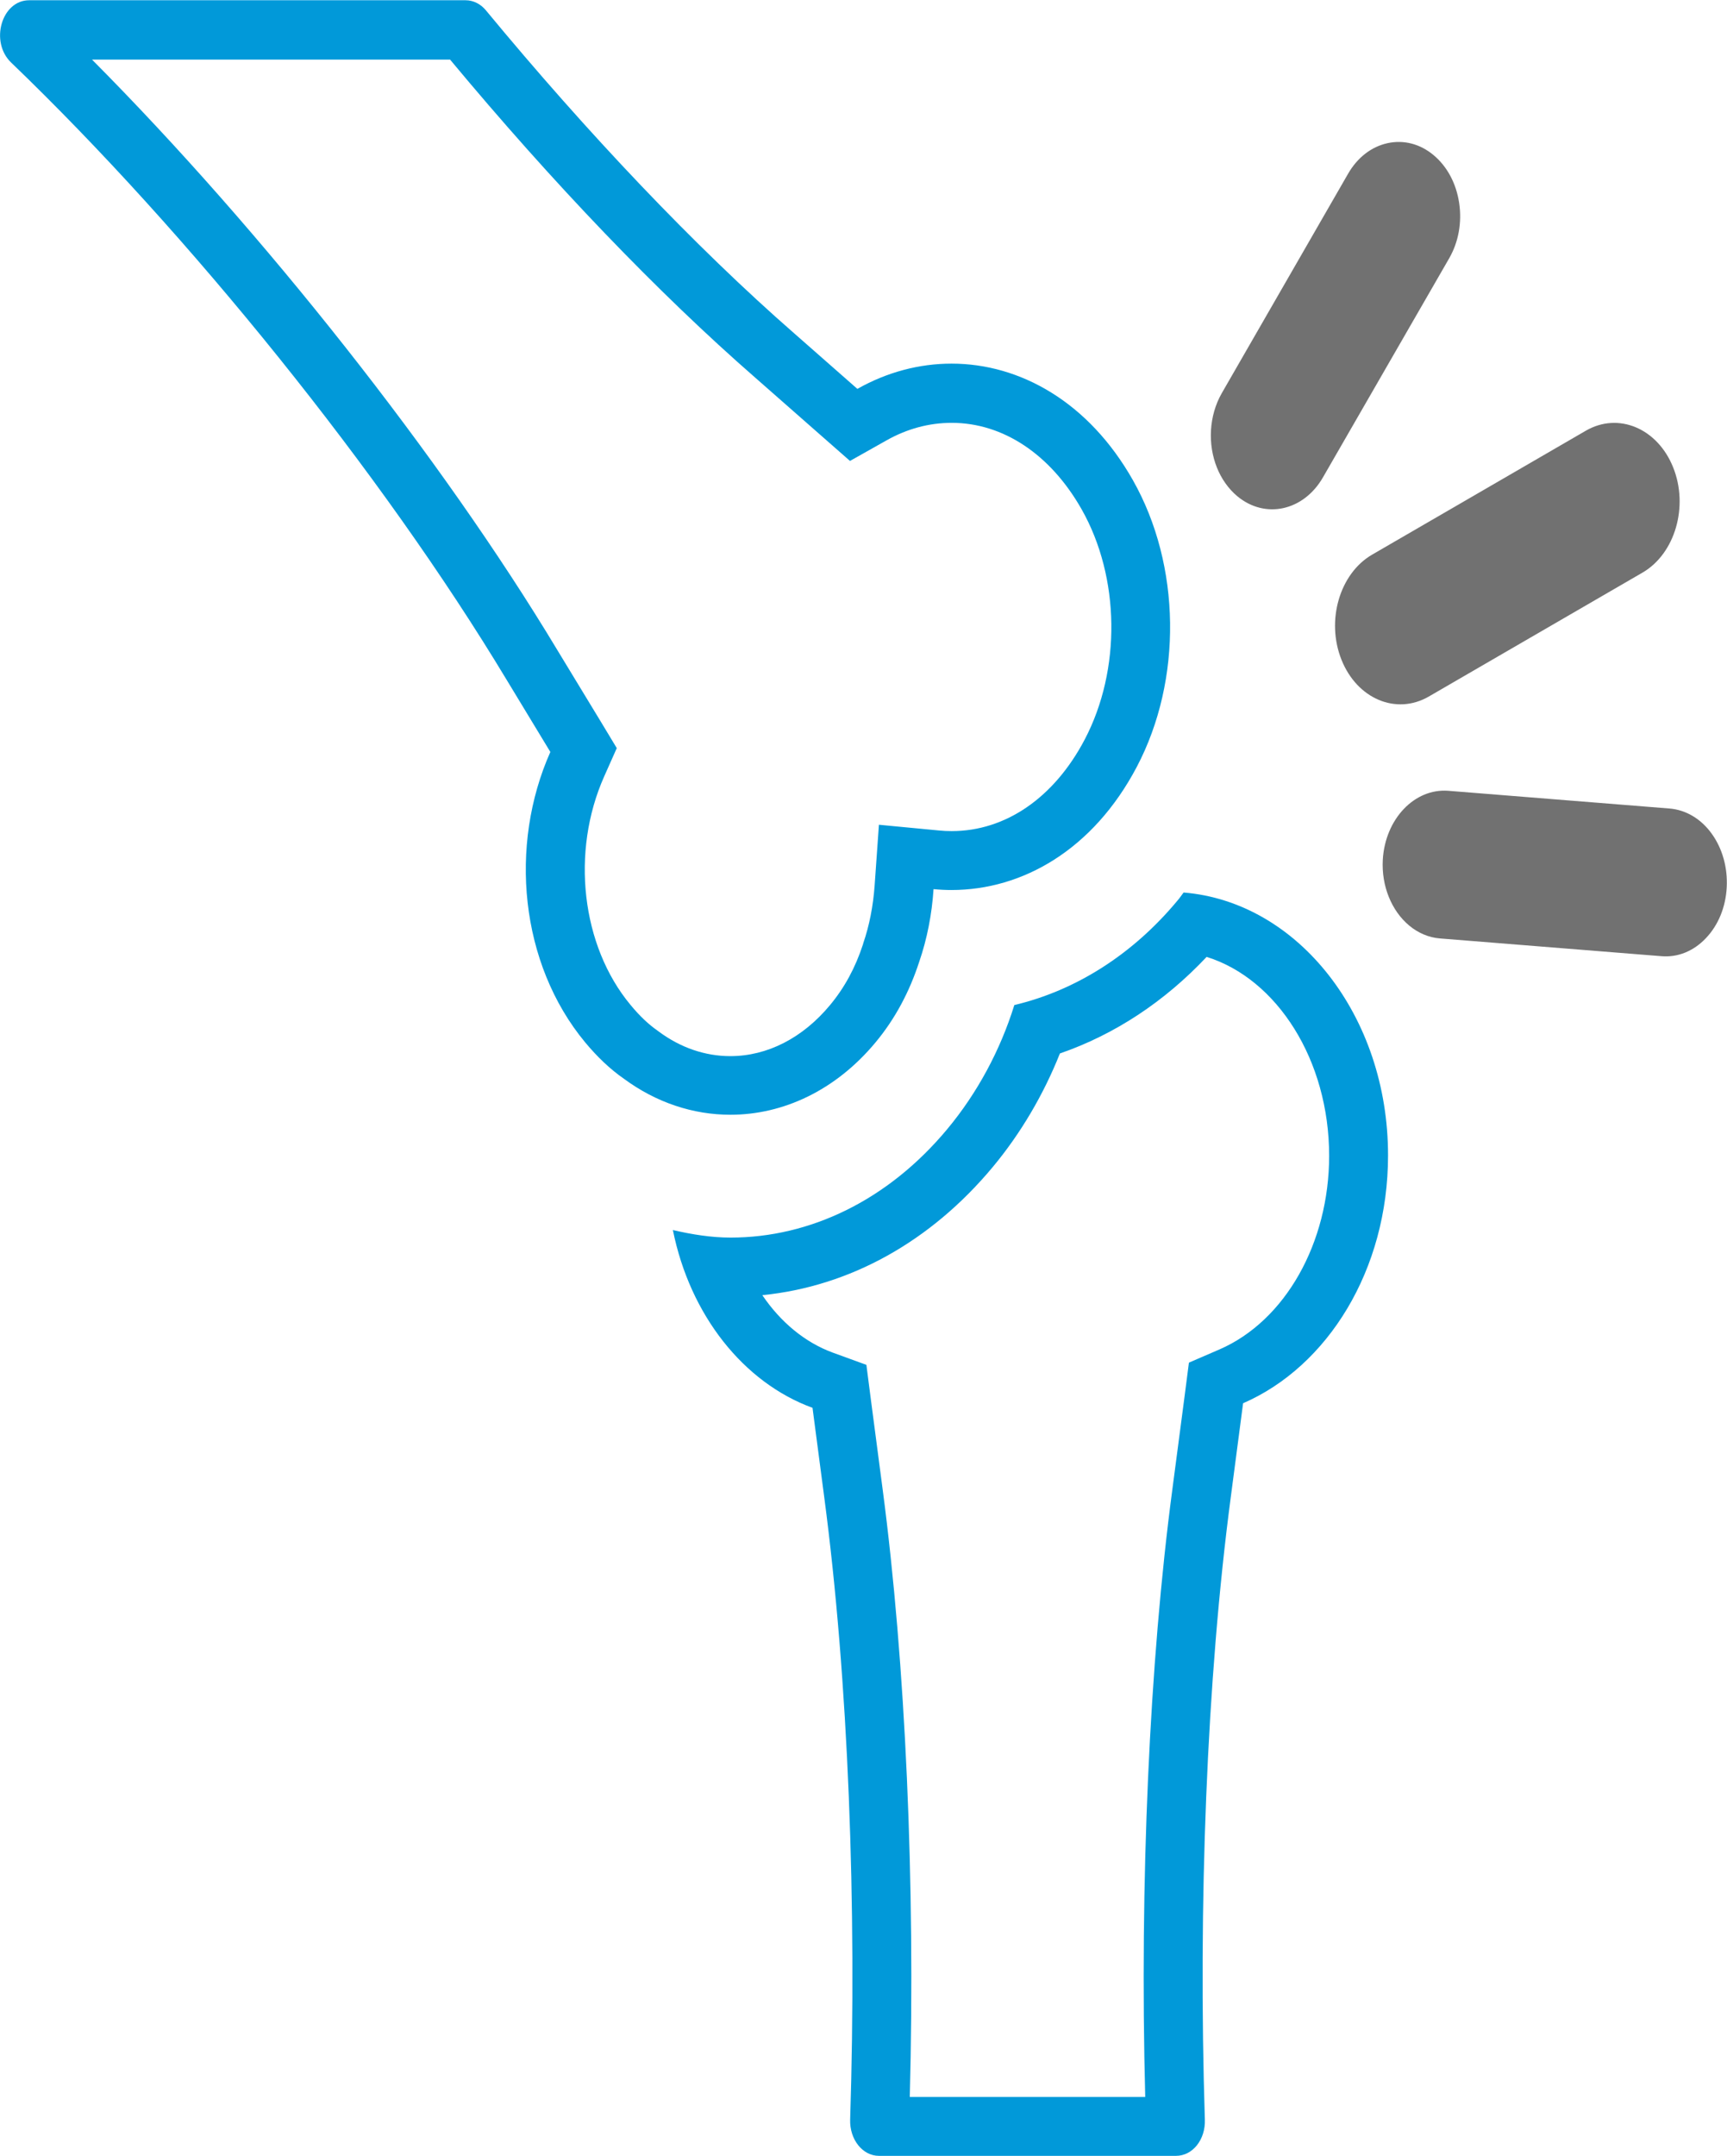
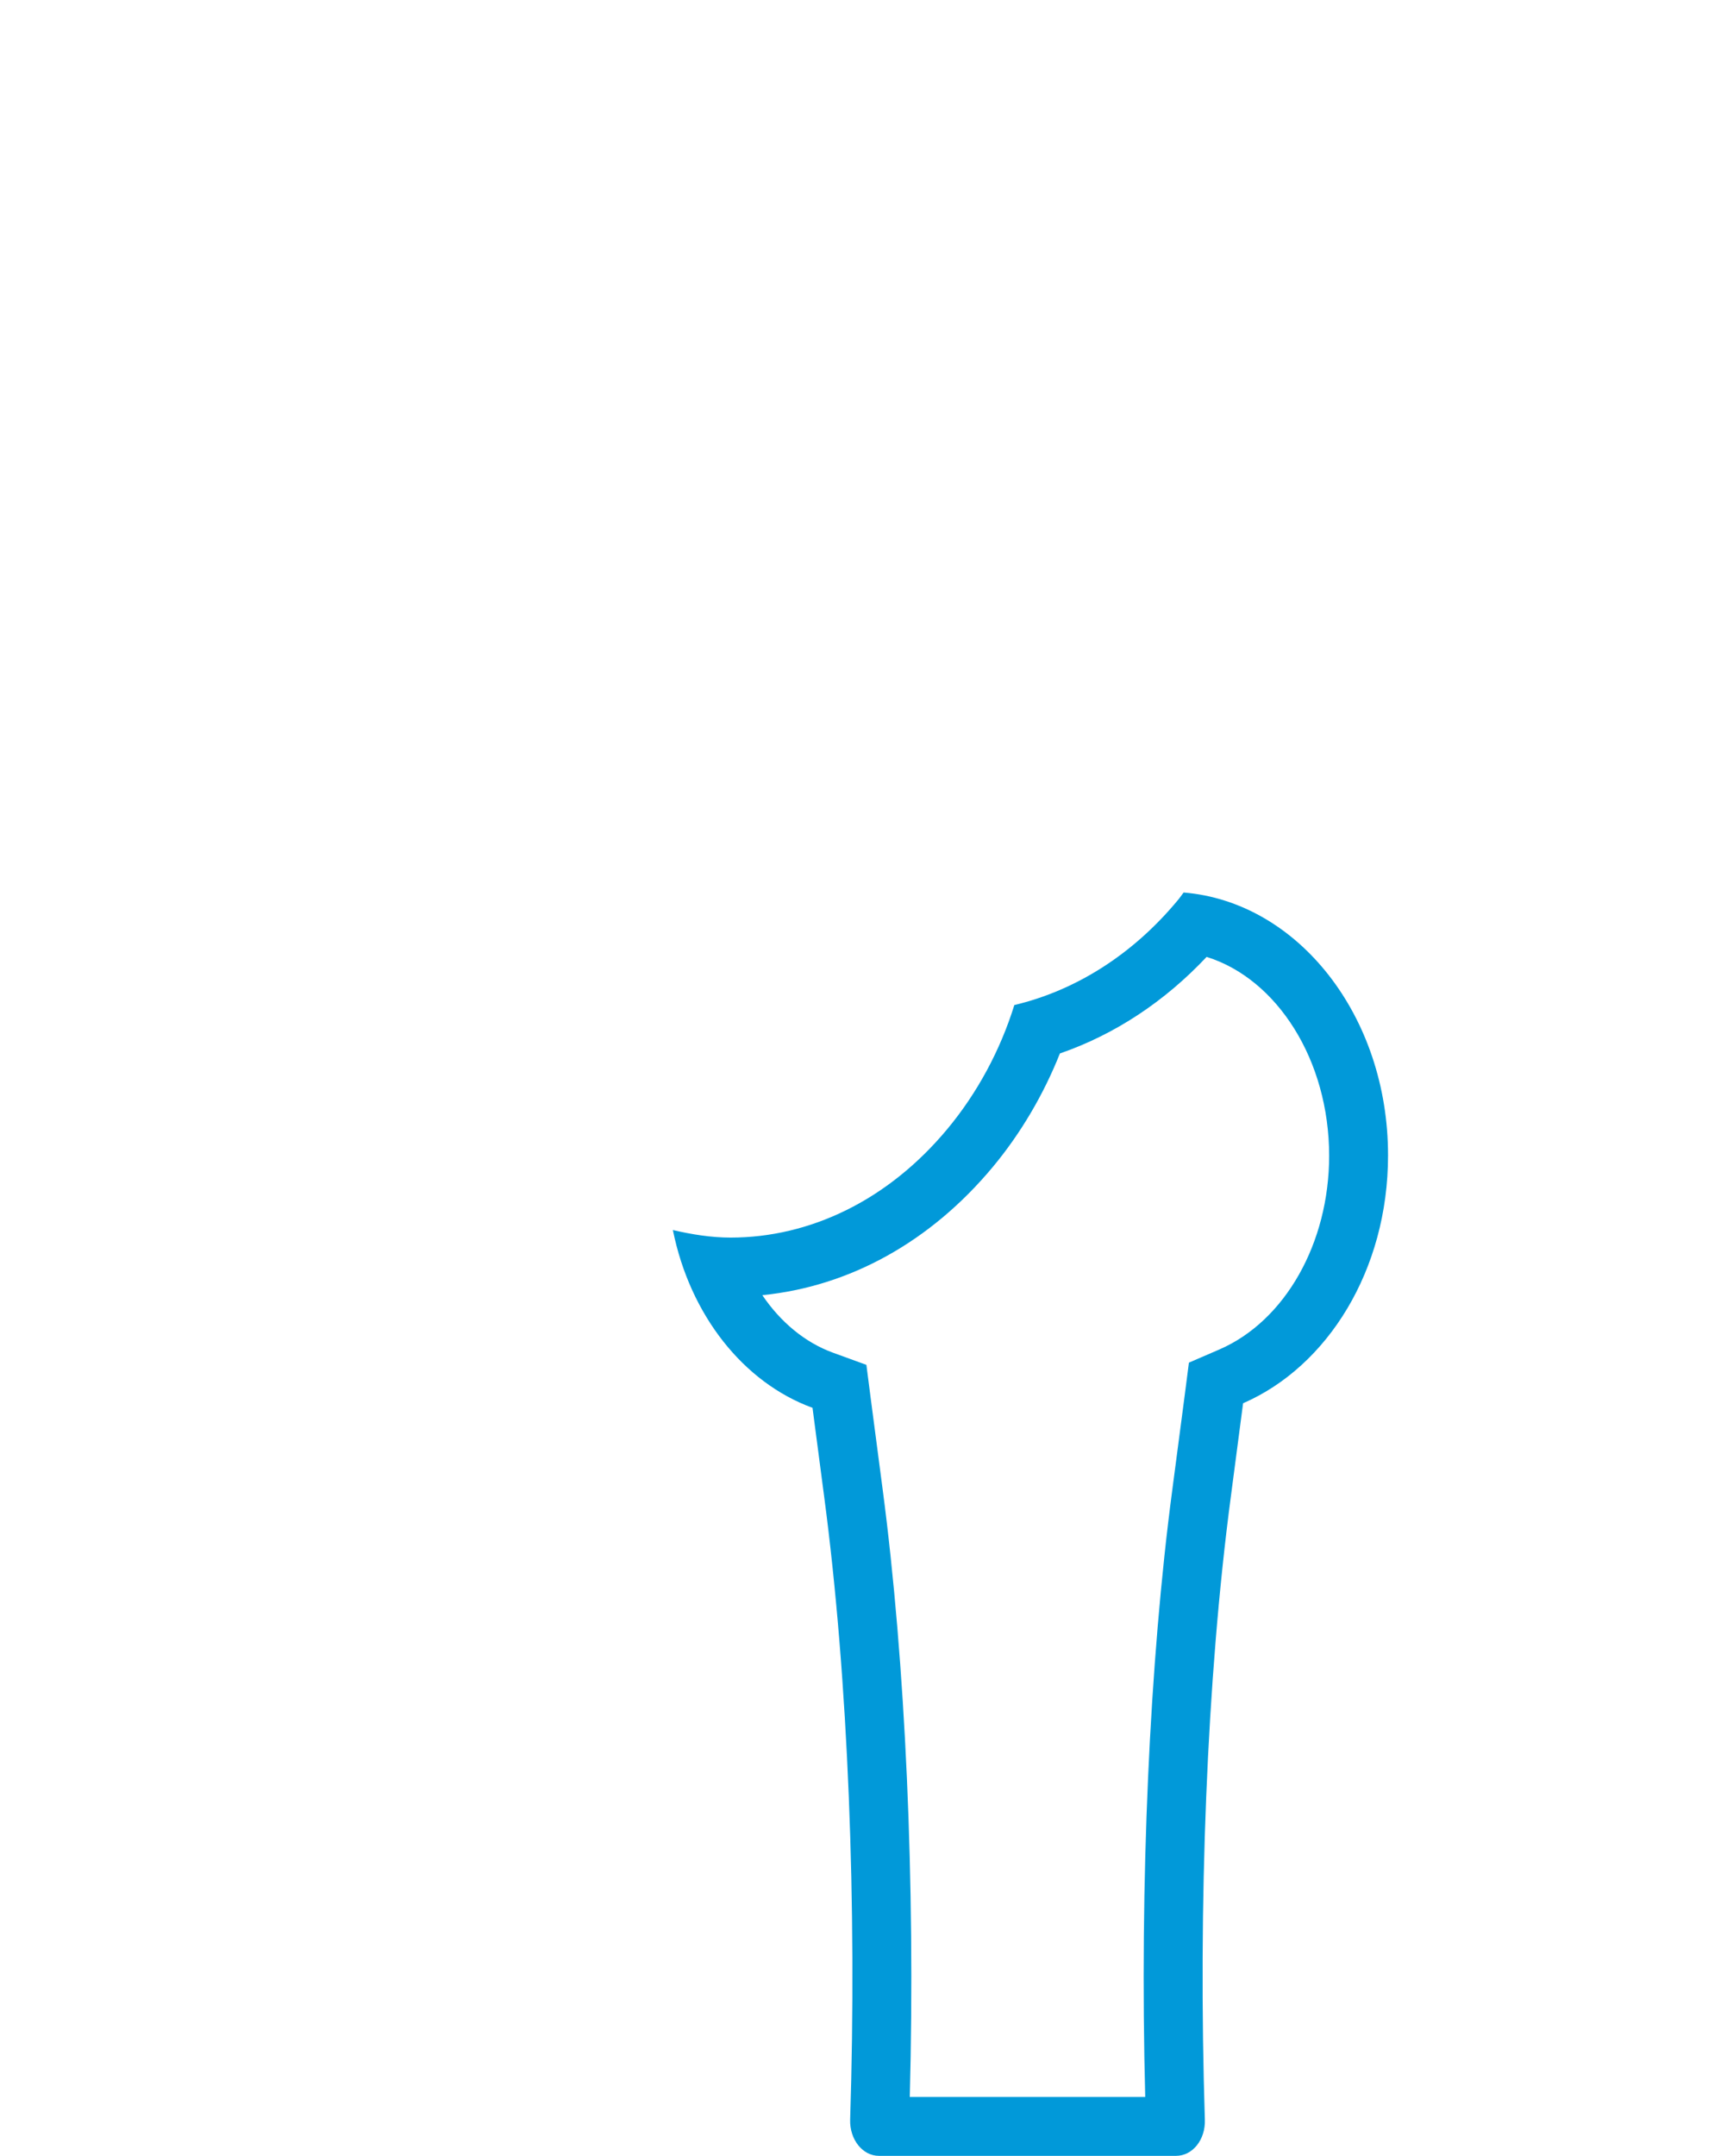
<svg xmlns="http://www.w3.org/2000/svg" width="117" height="146" viewBox="0 0 117 146" fill="none">
-   <path d="M30.475 4.017C37.455 12.407 44.595 19.847 51.165 25.577L55.455 29.347L57.585 31.217L60.055 29.827C61.455 29.037 62.945 28.637 64.475 28.637C67.965 28.637 71.175 30.777 73.285 34.507C75.885 39.107 75.965 45.367 73.485 50.087C71.415 54.027 68.125 56.287 64.475 56.287C64.195 56.287 63.915 56.277 63.635 56.247L59.545 55.857L59.255 59.957C59.155 61.367 58.895 62.687 58.485 63.877L58.475 63.917L58.465 63.957C57.945 65.547 57.215 66.887 56.235 68.067C54.385 70.297 51.985 71.527 49.475 71.527C47.775 71.527 46.105 70.957 44.635 69.867L44.595 69.837L44.555 69.807C43.935 69.377 43.315 68.787 42.715 68.057C39.385 64.057 38.655 57.687 40.935 52.577L41.785 50.667L40.705 48.877L37.735 43.987C29.915 30.987 17.795 15.667 6.235 4.037H30.475M31.545 0.017H1.975C0.105 0.017 -0.705 2.837 0.755 4.237C12.785 15.797 25.885 32.027 34.315 46.027L37.285 50.927C34.465 57.257 35.215 65.257 39.645 70.597C40.455 71.567 41.315 72.397 42.265 73.057C44.475 74.687 46.975 75.497 49.485 75.497C53.045 75.497 56.605 73.857 59.315 70.597C60.655 68.987 61.615 67.157 62.265 65.167C62.815 63.577 63.135 61.897 63.245 60.217C63.655 60.257 64.055 60.277 64.465 60.277C69.265 60.277 74.055 57.557 77.015 51.937C80.115 46.047 80.015 38.287 76.755 32.527C73.765 27.237 69.115 24.627 64.465 24.627C62.285 24.627 60.105 25.197 58.085 26.337L53.795 22.567C47.095 16.717 39.775 8.997 32.925 0.707C32.565 0.267 32.065 0.017 31.545 0.017Z" fill="#0199D9" />
  <path d="M81.746 64.806C86.526 66.296 90.046 71.806 90.046 78.276C90.046 84.186 87.066 89.456 82.626 91.386L80.546 92.286L80.256 94.536L79.426 100.856C77.866 112.606 77.206 127.516 77.586 142.016H61.636C62.016 127.516 61.346 112.606 59.796 100.856L59.006 94.836L58.696 92.436L56.416 91.606C54.536 90.916 52.886 89.546 51.646 87.716C57.576 87.126 63.056 84.086 67.266 79.026C69.146 76.766 70.696 74.136 71.806 71.346C75.516 70.066 78.896 67.836 81.746 64.806ZM80.186 60.446C80.046 60.626 79.926 60.816 79.776 60.986C76.736 64.646 72.886 67.076 68.726 68.066L68.716 68.076C67.766 71.126 66.216 74.016 64.186 76.456C60.156 81.306 54.856 83.816 49.496 83.816C48.186 83.816 46.886 83.606 45.586 83.306C46.746 89.066 50.366 93.636 55.046 95.346L55.836 101.366C57.476 113.746 58.056 129.056 57.596 143.556C57.556 144.896 58.436 146.006 59.546 146.006H79.676C80.796 146.006 81.676 144.906 81.626 143.556C81.166 129.056 81.746 113.746 83.386 101.366L84.216 95.036C89.946 92.546 94.036 86.006 94.036 78.256C94.046 68.806 87.926 61.076 80.186 60.446Z" fill="#0199D9" />
-   <path d="M113.353 31.656C112.293 29.006 109.643 27.896 107.443 29.166L92.954 37.566C90.754 38.846 89.823 42.036 90.883 44.686C91.944 47.336 94.593 48.446 96.793 47.176L111.283 38.776C113.483 37.496 114.413 34.296 113.353 31.656Z" fill="#717171" />
-   <path d="M115.571 63.537C116.411 62.657 116.911 61.437 116.981 60.097C117.051 58.757 116.691 57.467 115.961 56.457C115.231 55.447 114.211 54.847 113.101 54.757L98.121 53.557C95.831 53.377 93.841 55.467 93.681 58.227C93.631 59.117 93.781 59.977 94.081 60.727C94.711 62.307 96.011 63.437 97.561 63.557L112.541 64.757C113.661 64.857 114.741 64.417 115.571 63.537Z" fill="#717171" />
-   <path d="M98.183 17.486C98.813 16.387 99.053 15.056 98.853 13.736C98.653 12.416 98.043 11.277 97.123 10.507C96.213 9.746 95.103 9.456 94.003 9.696C92.903 9.936 91.953 10.677 91.323 11.777L82.773 26.627C81.893 28.166 81.813 30.096 82.443 31.666C82.743 32.416 83.213 33.096 83.823 33.606C85.713 35.176 88.313 34.606 89.623 32.337L98.183 17.486Z" fill="#717171" />
</svg>